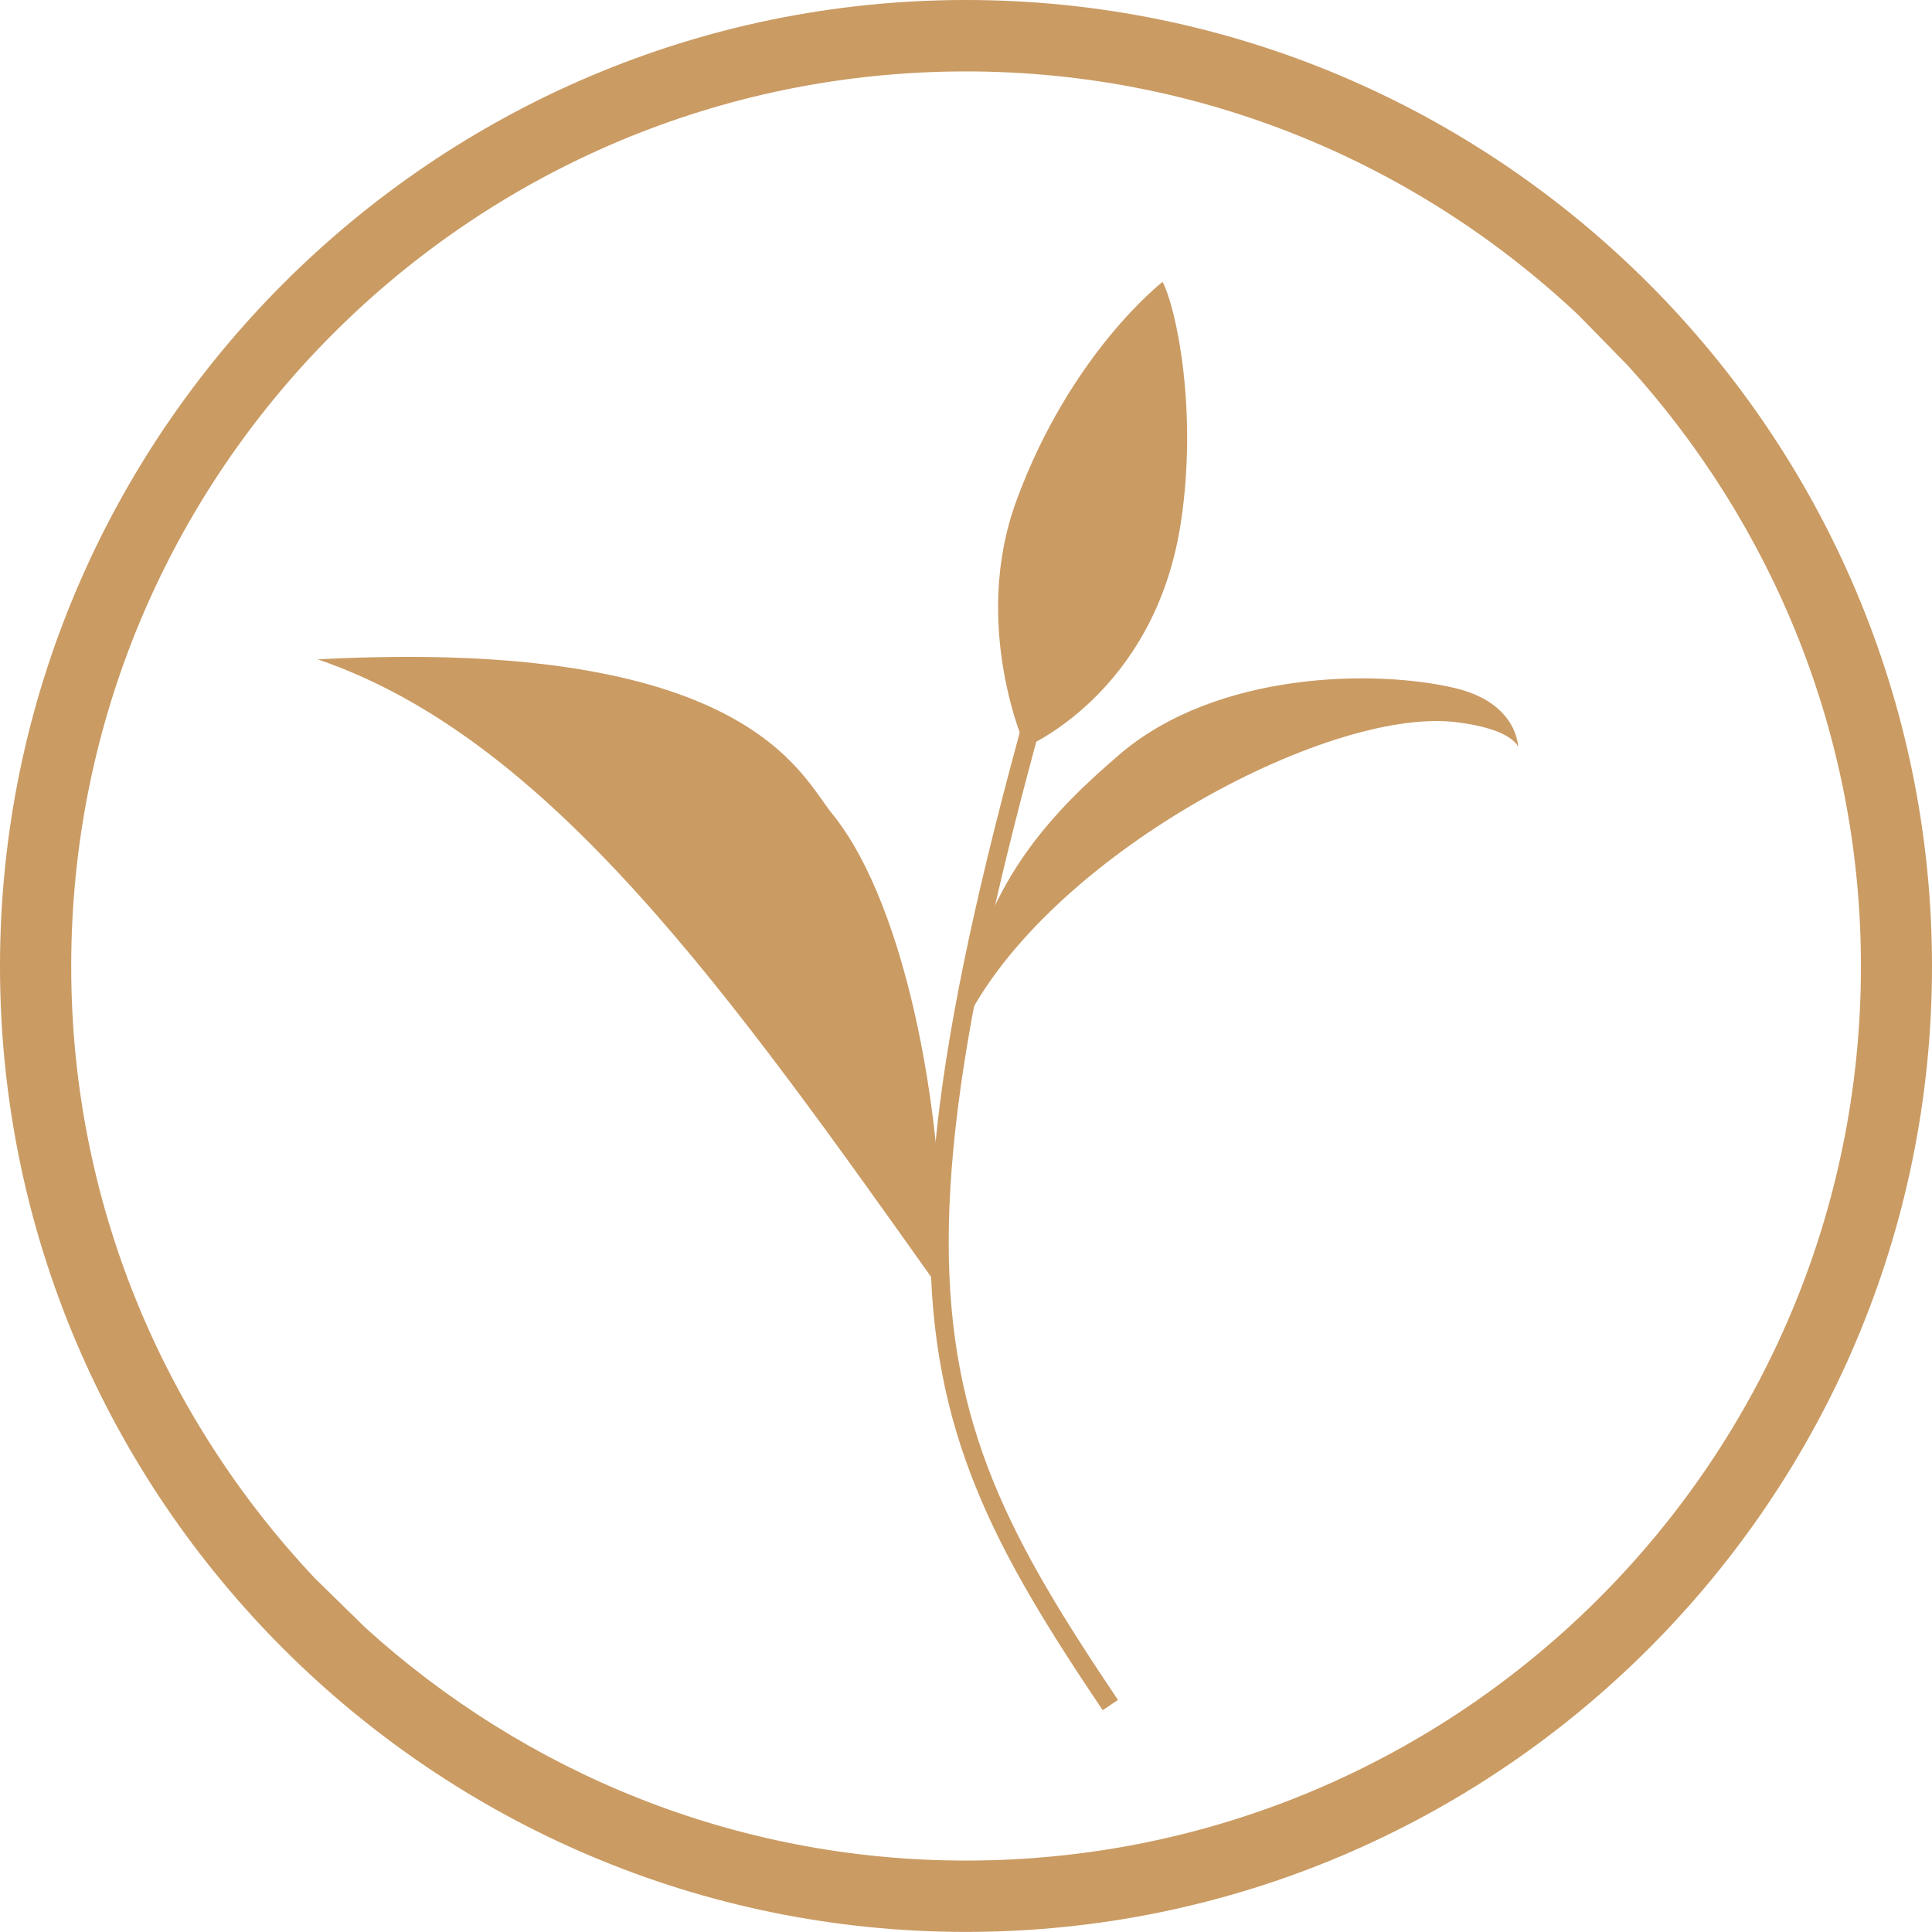
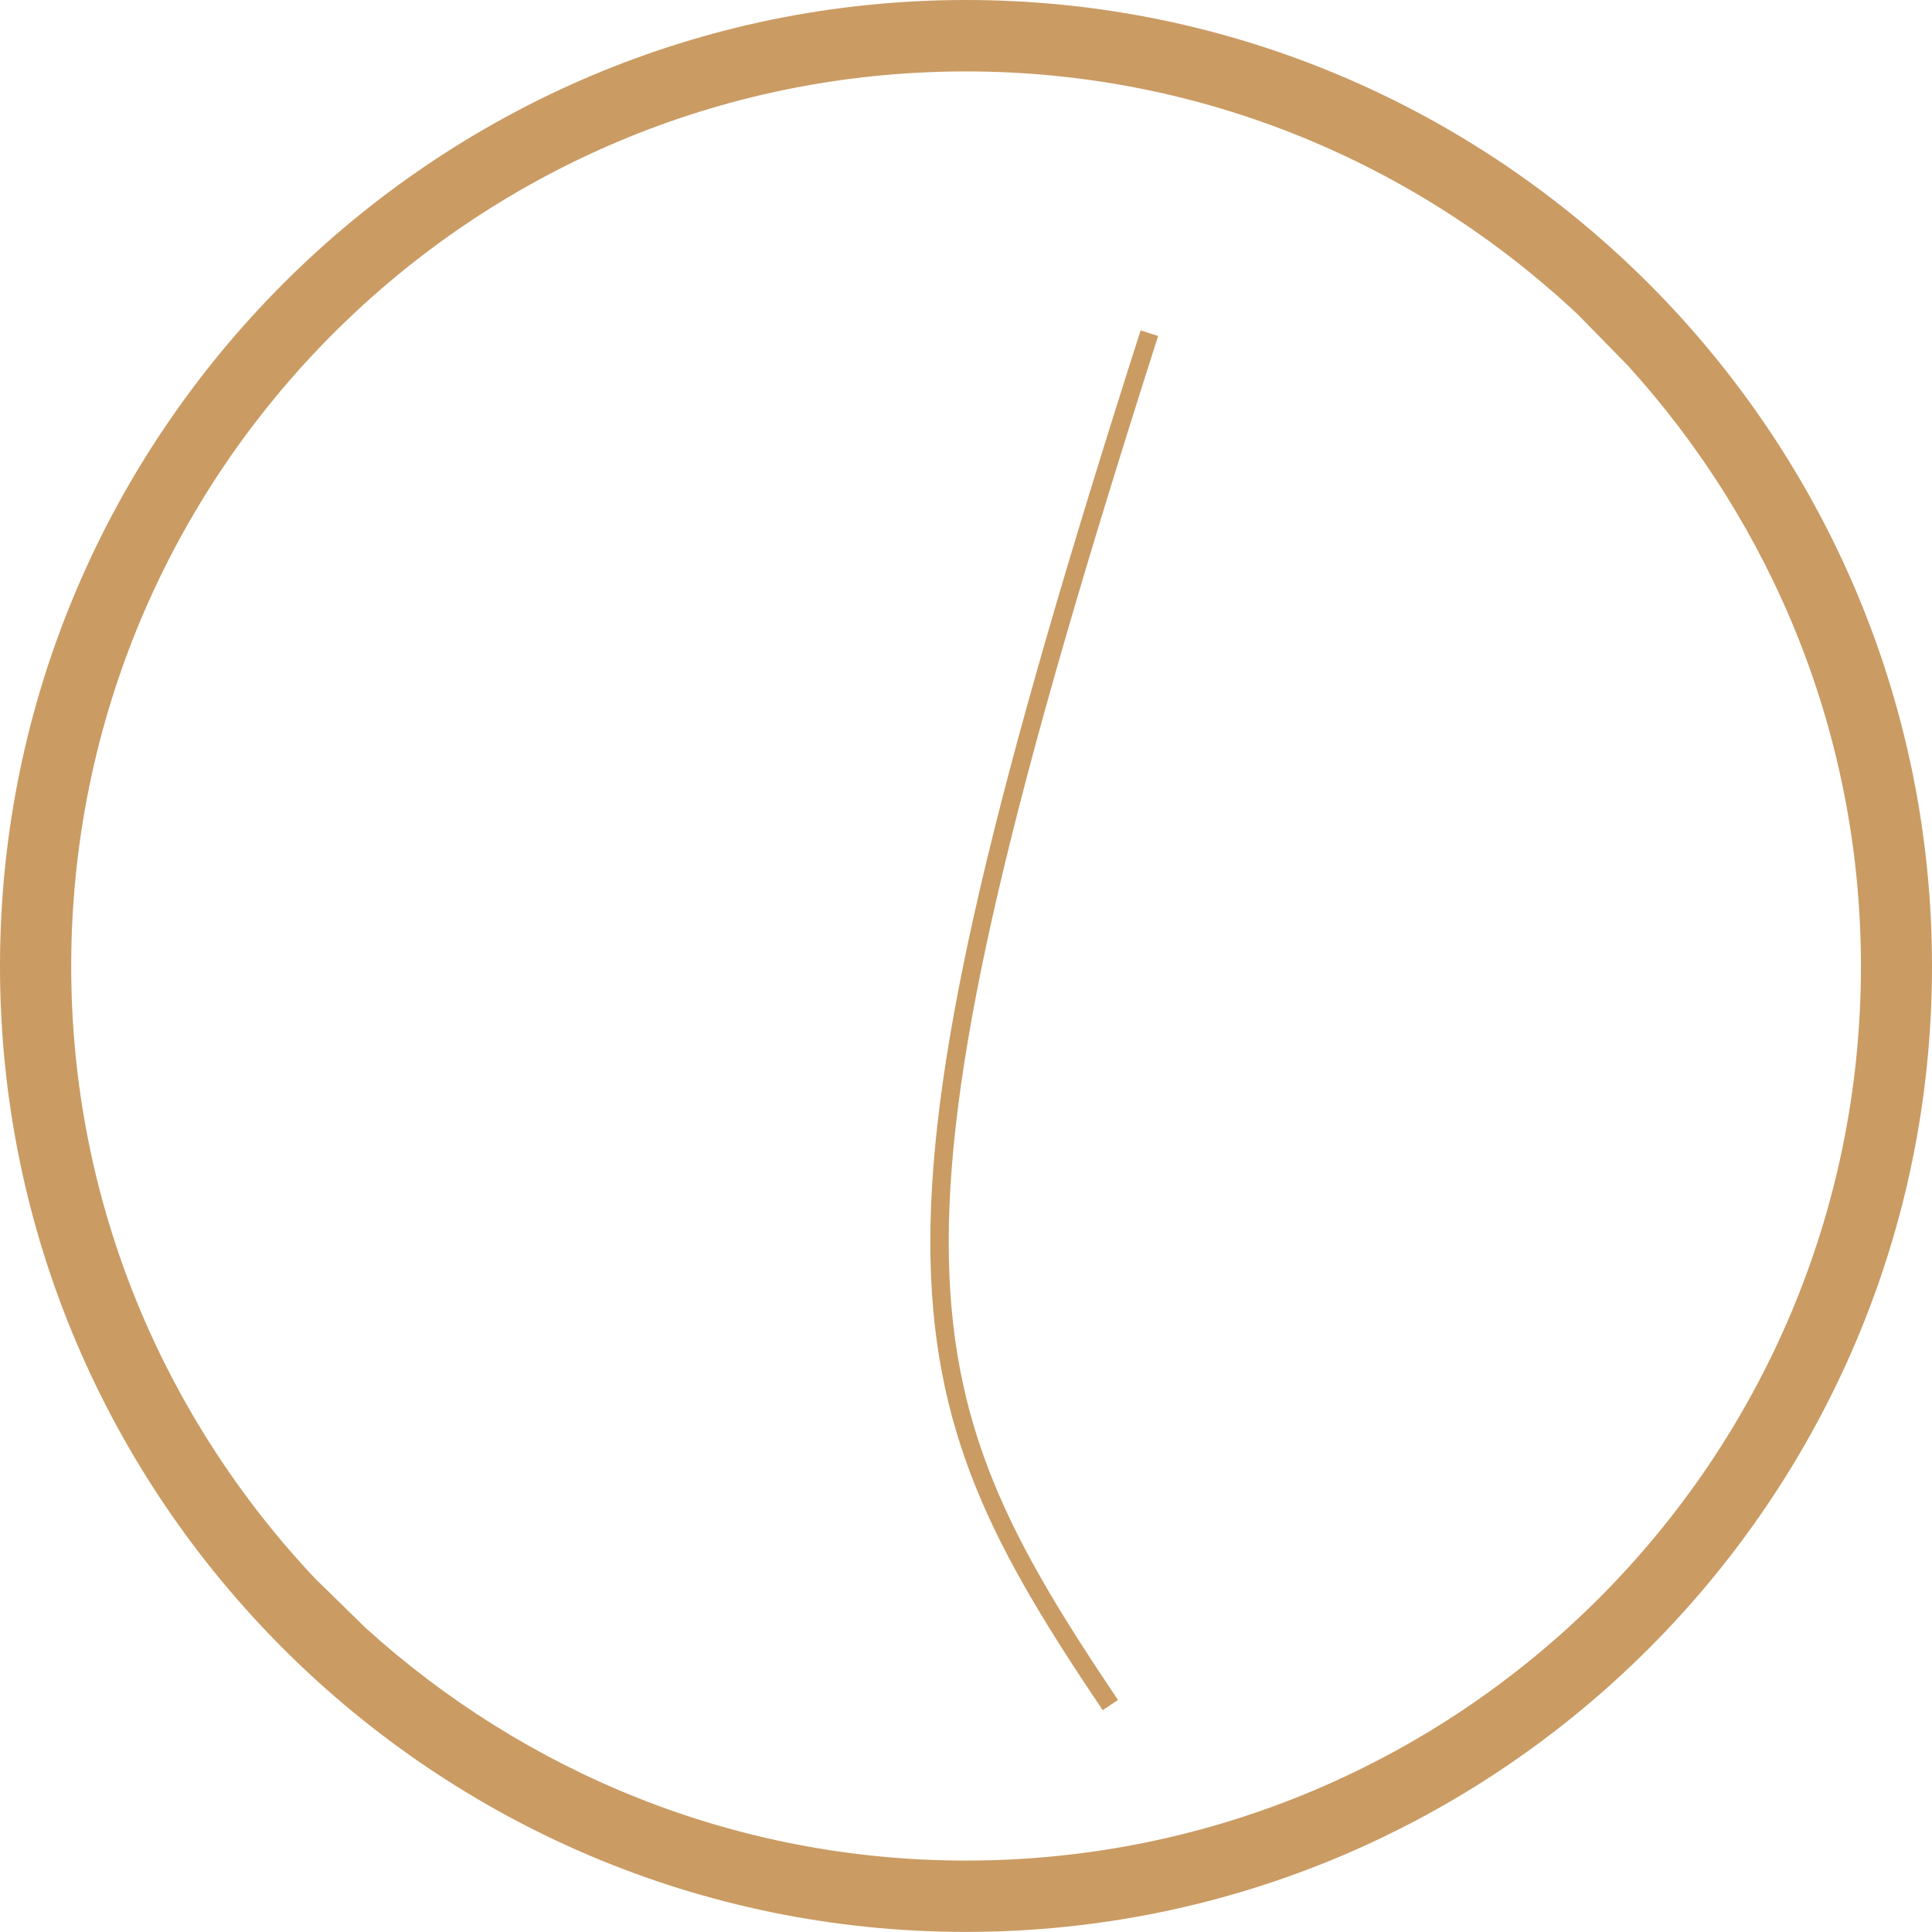
<svg xmlns="http://www.w3.org/2000/svg" viewBox="0 0 630.53 630.5">
  <defs>
    <style>.cls-2{fill:#ca9b63}</style>
  </defs>
  <g id="Layer_2" data-name="Layer 2">
    <g id="WILDSAMMLUNG_outlines" data-name="WILDSAMMLUNG outlines">
      <path d="M375.11 108.75c-95.38 298-83 343.29-12.74 447.72" fill="none" stroke="#ca9b63" stroke-miterlimit="10" stroke-width="6" />
-       <path class="cls-2" d="M331.72 163.4c-15 40.86 2.92 80.43 2.92 80.43s42.15-17.42 50.71-73.06C391 134 383.86 100.41 379.42 92c0 0-30.02 23.2-47.7 71.4zM103.7 215.19C179.43 241 238.09 324.08 307.27 421.51c1.88-52.45-10.57-125.1-35.73-156-10.34-12.66-27.83-57.69-167.84-50.32zm210.83 119.53c26.66-55 118.56-104 160.47-99.06 18.89 2.23 20.46 8.17 20.46 8.17s0-14.31-20.46-19.23c-25.56-6.13-77.78-5.73-109.71 21.7-19.29 16.61-47.49 42.98-50.76 88.42z" />
      <path class="cls-2" d="M630.53 315.37C630.53 141.62 489 0 315.25 0S0 141.62 0 315.37 141.53 630.5 315.25 630.5s315.28-141.41 315.28-315.13zm-99.26-196.06c47.09 51.86 76.07 120.49 76.07 196.06 0 161.09-130.88 291.85-292.09 291.85-75.51 0-144.12-28.93-196-76L102.67 515c-49.11-52.23-79.43-122.3-79.43-199.58C23.19 154 154.05 23.31 315.25 23.31c77.33 0 147.45 30.26 199.72 79.35" />
    </g>
  </g>
</svg>